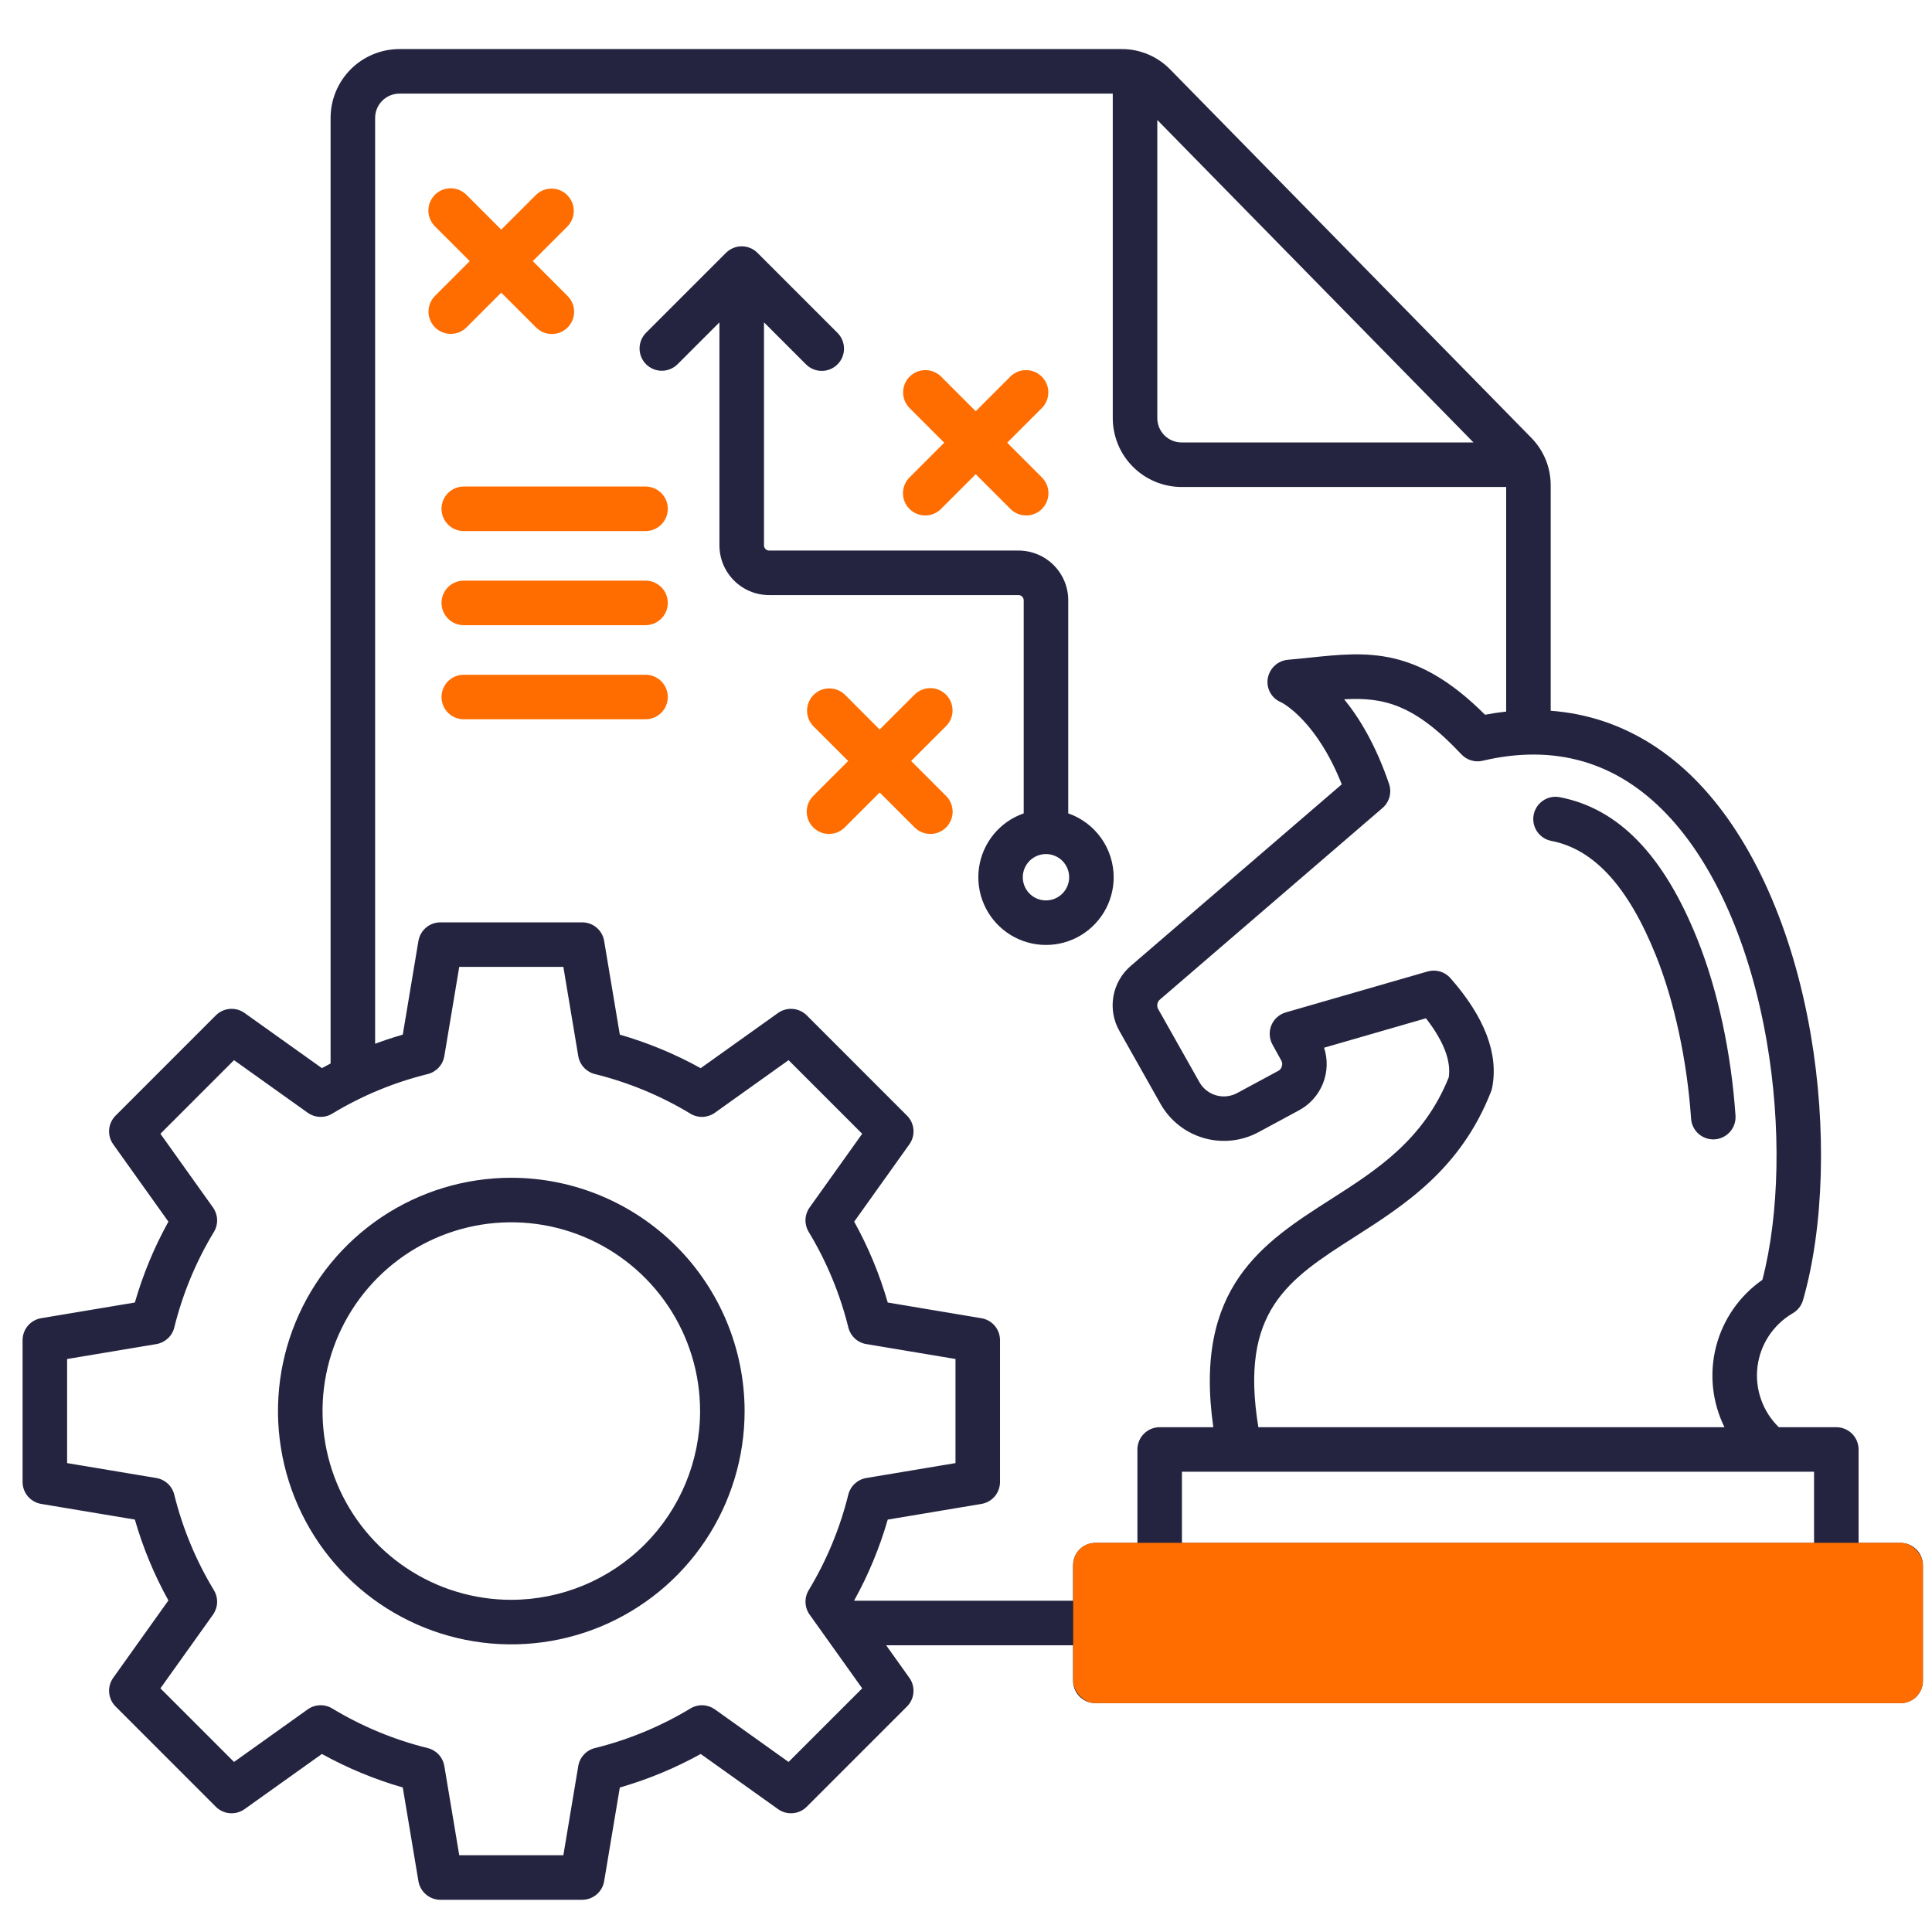
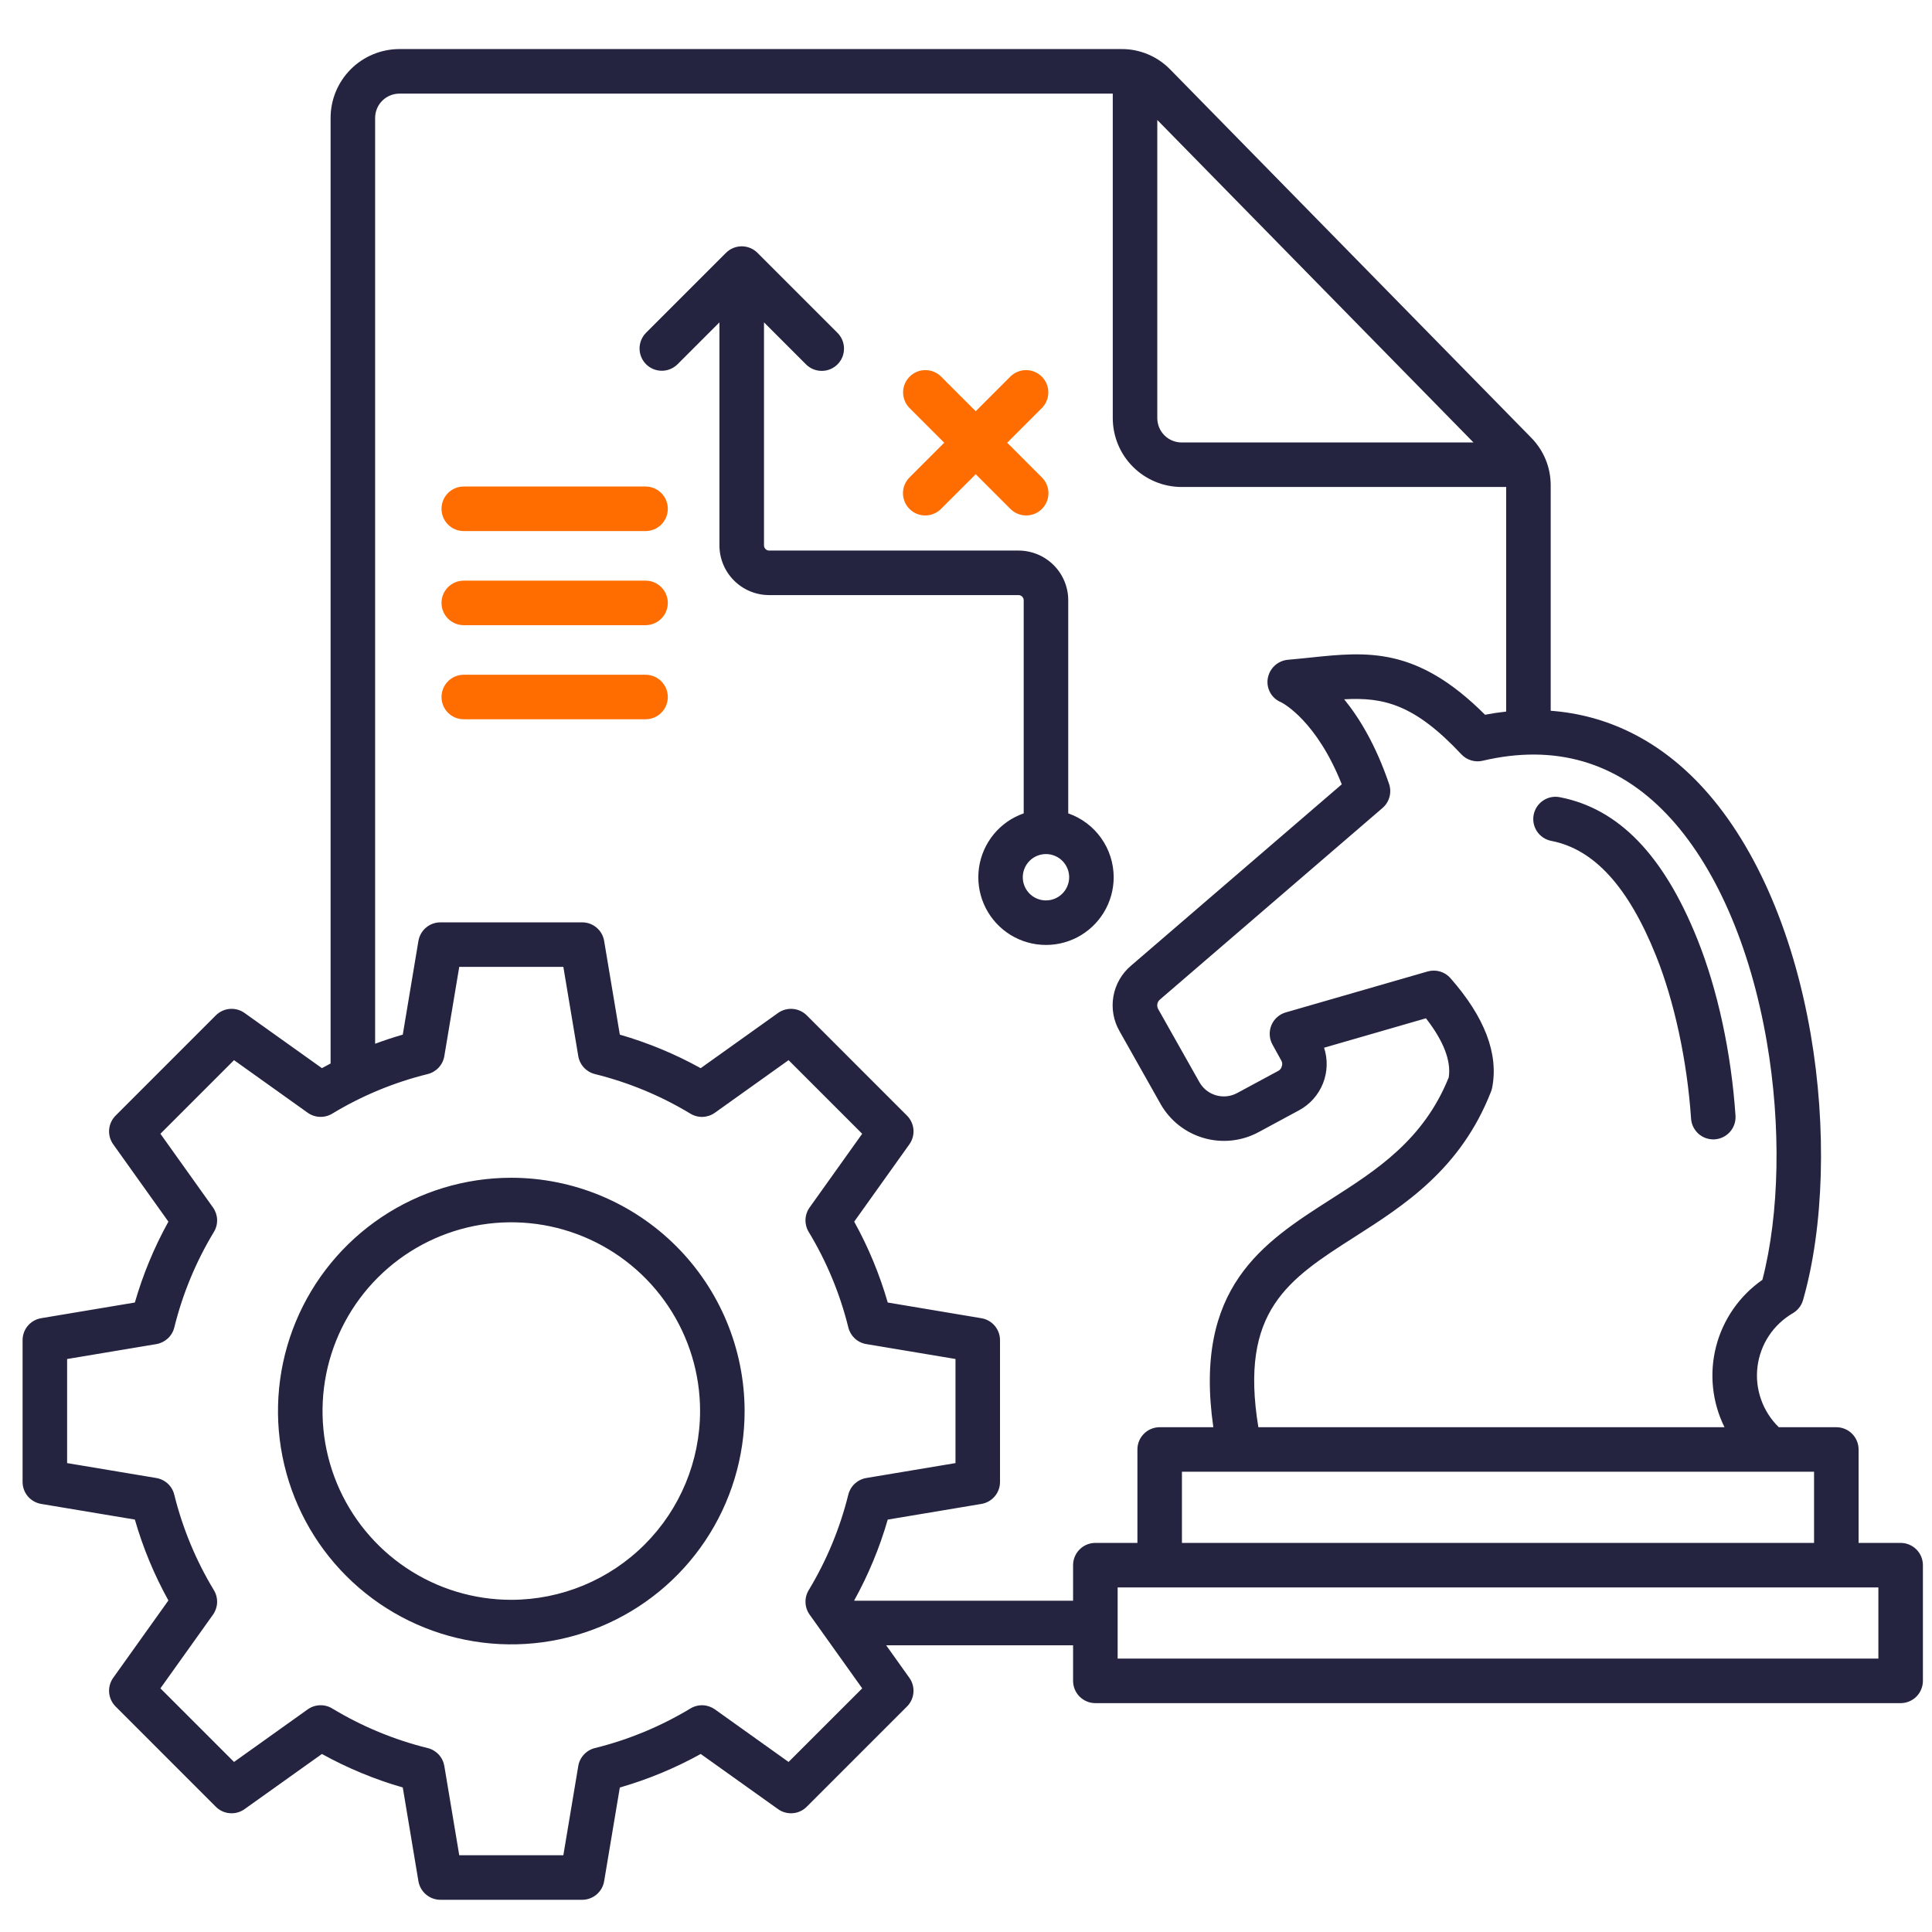
<svg xmlns="http://www.w3.org/2000/svg" width="61" height="61" viewBox="0 0 61 61" fill="none">
  <g clip-path="url(#clip0_6694_47075)">
    <path d="M35.163 27.698C35.162 27.254 35.024 26.822 34.767 26.461C34.51 26.099 34.147 25.827 33.728 25.681V18.952C33.728 18.536 33.562 18.137 33.268 17.843C32.974 17.549 32.575 17.384 32.159 17.383H24.284C24.241 17.383 24.2 17.366 24.17 17.335C24.14 17.305 24.122 17.264 24.122 17.221V10.178L25.444 11.5C25.509 11.566 25.587 11.619 25.672 11.655C25.758 11.691 25.85 11.71 25.943 11.71C26.035 11.711 26.127 11.693 26.213 11.657C26.299 11.622 26.377 11.57 26.443 11.504C26.508 11.439 26.56 11.361 26.596 11.275C26.631 11.189 26.649 11.097 26.648 11.004C26.648 10.911 26.629 10.82 26.593 10.734C26.557 10.649 26.505 10.571 26.439 10.506L23.916 7.983C23.784 7.851 23.605 7.777 23.419 7.777C23.233 7.777 23.054 7.851 22.922 7.983L20.399 10.506C20.267 10.638 20.193 10.817 20.193 11.003C20.193 11.19 20.267 11.368 20.399 11.5C20.53 11.632 20.709 11.706 20.896 11.706C21.082 11.706 21.261 11.632 21.393 11.5L22.715 10.178V17.221C22.716 17.637 22.881 18.035 23.175 18.329C23.47 18.624 23.868 18.789 24.284 18.789H32.159C32.202 18.79 32.243 18.807 32.273 18.837C32.304 18.868 32.321 18.909 32.322 18.952V25.681C31.951 25.81 31.624 26.038 31.375 26.341C31.126 26.645 30.965 27.01 30.91 27.398C30.855 27.787 30.908 28.183 31.063 28.543C31.218 28.903 31.469 29.214 31.789 29.441C32.108 29.668 32.484 29.803 32.876 29.83C33.267 29.858 33.658 29.777 34.007 29.597C34.355 29.417 34.647 29.144 34.851 28.809C35.055 28.474 35.163 28.09 35.163 27.698ZM33.025 28.429C32.88 28.429 32.739 28.387 32.618 28.306C32.498 28.226 32.404 28.111 32.349 27.978C32.294 27.844 32.279 27.697 32.307 27.555C32.336 27.413 32.405 27.283 32.508 27.18C32.61 27.078 32.74 27.008 32.882 26.98C33.024 26.952 33.171 26.966 33.305 27.022C33.439 27.077 33.553 27.171 33.633 27.291C33.714 27.412 33.757 27.553 33.757 27.698C33.756 27.892 33.679 28.078 33.542 28.215C33.405 28.352 33.219 28.429 33.025 28.429ZM48.423 25.727C48.458 25.544 48.565 25.382 48.719 25.278C48.874 25.173 49.063 25.134 49.246 25.17C51.105 25.528 52.526 26.996 53.593 29.657C54.233 31.254 54.66 33.232 54.796 35.224C54.809 35.41 54.747 35.593 54.624 35.734C54.502 35.874 54.328 35.96 54.142 35.973C54.126 35.974 54.11 35.975 54.094 35.975C53.916 35.974 53.744 35.907 53.614 35.785C53.484 35.663 53.405 35.497 53.393 35.319C53.269 33.496 52.866 31.623 52.288 30.18C51.413 27.998 50.331 26.811 48.98 26.55C48.797 26.515 48.636 26.408 48.531 26.254C48.426 26.099 48.388 25.91 48.423 25.727ZM60.01 48.715H58.682V45.765C58.682 45.578 58.608 45.4 58.476 45.268C58.344 45.136 58.166 45.062 57.979 45.062H56.163C55.911 44.817 55.719 44.517 55.603 44.186C55.486 43.855 55.447 43.501 55.49 43.153C55.533 42.804 55.656 42.47 55.849 42.177C56.043 41.884 56.302 41.64 56.605 41.463C56.762 41.372 56.878 41.224 56.928 41.049C57.588 38.749 57.679 35.61 57.17 32.652C56.599 29.336 55.349 26.527 53.648 24.742C52.32 23.348 50.728 22.573 48.961 22.441V15.335C48.963 15.053 48.909 14.773 48.803 14.512C48.696 14.251 48.538 14.014 48.34 13.814L36.954 2.2C36.753 1.992 36.512 1.827 36.245 1.715C35.979 1.603 35.692 1.546 35.403 1.549H12.611C12.035 1.55 11.482 1.779 11.075 2.186C10.668 2.594 10.438 3.146 10.438 3.722V33.578C10.346 33.626 10.254 33.675 10.164 33.725L7.721 31.983C7.585 31.886 7.42 31.841 7.254 31.855C7.088 31.869 6.933 31.941 6.815 32.058L3.65 35.224C3.532 35.342 3.46 35.497 3.446 35.663C3.432 35.829 3.478 35.994 3.574 36.129L5.317 38.572C4.869 39.381 4.514 40.237 4.258 41.125L1.3 41.62C1.136 41.648 0.987 41.732 0.879 41.859C0.772 41.986 0.713 42.147 0.713 42.314V46.79C0.713 46.957 0.772 47.118 0.879 47.245C0.987 47.371 1.136 47.456 1.3 47.484L4.258 47.978C4.513 48.867 4.869 49.724 5.317 50.532L3.574 52.975C3.478 53.11 3.432 53.276 3.446 53.441C3.46 53.607 3.532 53.763 3.65 53.88L6.815 57.046C6.933 57.164 7.088 57.236 7.254 57.249C7.42 57.263 7.585 57.218 7.721 57.121L10.164 55.379C10.972 55.826 11.829 56.182 12.717 56.437L13.211 59.396C13.239 59.56 13.324 59.709 13.451 59.816C13.578 59.924 13.739 59.983 13.905 59.983H18.381C18.548 59.983 18.709 59.924 18.836 59.816C18.963 59.709 19.048 59.56 19.075 59.396L19.57 56.438C20.458 56.182 21.315 55.827 22.124 55.379L24.566 57.121C24.701 57.218 24.866 57.263 25.032 57.249C25.198 57.236 25.354 57.164 25.471 57.046L28.637 53.88C28.755 53.763 28.827 53.607 28.84 53.441C28.854 53.276 28.809 53.11 28.712 52.975L27.979 51.947H33.881V53.071C33.881 53.257 33.955 53.436 34.087 53.568C34.219 53.7 34.398 53.774 34.584 53.774H60.01C60.196 53.774 60.375 53.7 60.507 53.568C60.639 53.436 60.713 53.257 60.713 53.071V49.418C60.713 49.231 60.639 49.053 60.507 48.921C60.375 48.789 60.196 48.715 60.01 48.715ZM57.276 48.715H37.318V46.468H57.276V48.715ZM55.784 32.891C56.24 35.541 56.186 38.326 55.645 40.409C54.922 40.913 54.403 41.659 54.183 42.513C53.963 43.367 54.057 44.271 54.448 45.062H39.731C39.127 41.385 40.672 40.395 42.774 39.052C44.342 38.05 46.119 36.915 47.077 34.465C47.092 34.426 47.104 34.386 47.112 34.345C47.322 33.279 46.879 32.115 45.796 30.884C45.708 30.783 45.593 30.71 45.465 30.673C45.337 30.636 45.201 30.636 45.073 30.673L40.597 31.965C40.495 31.994 40.402 32.046 40.323 32.116C40.244 32.187 40.182 32.274 40.142 32.371C40.102 32.469 40.084 32.574 40.09 32.68C40.096 32.785 40.125 32.888 40.176 32.98L40.451 33.478C40.468 33.506 40.479 33.537 40.483 33.57C40.486 33.603 40.482 33.636 40.471 33.667C40.464 33.7 40.449 33.73 40.428 33.755C40.408 33.781 40.381 33.802 40.351 33.816L39.058 34.513C38.855 34.622 38.617 34.647 38.395 34.583C38.173 34.519 37.985 34.371 37.871 34.17L36.572 31.867C36.542 31.817 36.532 31.759 36.541 31.702C36.551 31.645 36.582 31.593 36.626 31.557L43.65 25.512C43.757 25.421 43.833 25.299 43.87 25.164C43.907 25.029 43.903 24.886 43.858 24.753C43.44 23.525 42.921 22.668 42.44 22.079C43.687 22.01 44.659 22.235 46.14 23.816C46.224 23.906 46.331 23.972 46.45 24.008C46.568 24.044 46.694 24.048 46.814 24.019C49.093 23.483 51.05 24.052 52.63 25.712C54.14 27.297 55.26 29.846 55.784 32.891ZM46.523 13.97H37.307C37.104 13.97 36.909 13.889 36.765 13.745C36.621 13.601 36.541 13.406 36.54 13.203V3.788L46.523 13.97ZM24.898 55.631L22.572 53.971C22.46 53.892 22.328 53.846 22.191 53.841C22.053 53.836 21.918 53.871 21.8 53.942C20.863 54.508 19.846 54.93 18.782 55.193C18.649 55.226 18.529 55.297 18.436 55.398C18.342 55.499 18.28 55.624 18.258 55.76L17.787 58.576H14.5L14.029 55.759C14.006 55.624 13.945 55.498 13.851 55.397C13.758 55.297 13.637 55.225 13.504 55.193C12.441 54.93 11.424 54.508 10.487 53.941C10.37 53.87 10.234 53.835 10.097 53.841C9.96 53.846 9.827 53.891 9.715 53.971L7.389 55.631L5.065 53.307L6.725 50.981C6.804 50.869 6.85 50.736 6.855 50.599C6.86 50.462 6.825 50.326 6.754 50.209C6.187 49.272 5.765 48.254 5.502 47.191C5.47 47.058 5.398 46.937 5.298 46.844C5.197 46.751 5.071 46.689 4.936 46.666L2.119 46.195V42.909L4.936 42.438C5.072 42.415 5.197 42.353 5.298 42.26C5.399 42.167 5.47 42.046 5.503 41.913C5.766 40.85 6.187 39.833 6.754 38.896C6.825 38.778 6.86 38.643 6.855 38.505C6.85 38.368 6.804 38.236 6.725 38.124L5.065 35.797L7.389 33.473L9.715 35.133C9.827 35.213 9.96 35.258 10.097 35.263C10.234 35.269 10.37 35.234 10.487 35.163C11.424 34.596 12.441 34.175 13.504 33.912C13.637 33.879 13.758 33.807 13.851 33.707C13.945 33.606 14.006 33.48 14.029 33.345L14.5 30.528H17.787L18.258 33.345C18.281 33.48 18.343 33.606 18.436 33.707C18.529 33.807 18.65 33.879 18.783 33.912C19.846 34.175 20.863 34.596 21.8 35.163C21.918 35.234 22.053 35.269 22.191 35.264C22.328 35.258 22.46 35.213 22.572 35.133L24.898 33.473L27.222 35.797L25.563 38.123C25.483 38.235 25.438 38.367 25.432 38.505C25.427 38.642 25.462 38.777 25.533 38.895C26.1 39.832 26.522 40.849 26.785 41.913C26.818 42.046 26.889 42.166 26.989 42.26C27.09 42.353 27.216 42.415 27.351 42.437L30.168 42.908V46.195L27.351 46.666C27.215 46.689 27.09 46.751 26.989 46.844C26.888 46.937 26.817 47.058 26.784 47.191C26.521 48.254 26.099 49.271 25.533 50.208C25.462 50.326 25.427 50.462 25.433 50.599C25.438 50.736 25.483 50.868 25.563 50.98L27.223 53.307L24.898 55.631ZM26.977 50.541L26.97 50.532C27.418 49.723 27.773 48.867 28.029 47.979L30.987 47.484C31.151 47.457 31.3 47.372 31.408 47.245C31.515 47.118 31.574 46.957 31.574 46.791V42.314C31.574 42.148 31.515 41.987 31.408 41.86C31.3 41.733 31.151 41.648 30.987 41.621L28.029 41.125C27.773 40.237 27.418 39.38 26.97 38.572L28.713 36.129C28.809 35.994 28.855 35.829 28.841 35.663C28.827 35.497 28.755 35.342 28.637 35.224L25.472 32.058C25.354 31.941 25.198 31.869 25.033 31.855C24.867 31.841 24.702 31.886 24.566 31.983L22.123 33.726C21.315 33.278 20.458 32.923 19.57 32.667L19.075 29.709C19.048 29.544 18.963 29.395 18.836 29.288C18.709 29.18 18.548 29.122 18.382 29.122H13.905C13.739 29.122 13.578 29.18 13.451 29.288C13.324 29.395 13.239 29.545 13.211 29.709L12.717 32.667C12.422 32.752 12.131 32.848 11.844 32.955V3.722C11.845 3.519 11.925 3.324 12.069 3.18C12.213 3.037 12.408 2.956 12.611 2.956H35.134V13.203C35.135 13.779 35.364 14.332 35.772 14.739C36.179 15.146 36.731 15.375 37.307 15.376H47.555V22.467C47.334 22.491 47.112 22.524 46.888 22.567C44.731 20.411 43.17 20.574 41.372 20.762C41.148 20.785 40.916 20.809 40.676 20.83C40.516 20.842 40.366 20.907 40.248 21.015C40.13 21.123 40.053 21.268 40.027 21.425C40.002 21.58 40.031 21.738 40.108 21.874C40.185 22.011 40.307 22.116 40.452 22.174C40.534 22.216 41.578 22.783 42.364 24.764L35.709 30.491C35.416 30.739 35.22 31.081 35.154 31.459C35.088 31.837 35.156 32.225 35.347 32.557L36.646 34.861C36.942 35.381 37.43 35.765 38.005 35.931C38.58 36.098 39.197 36.033 39.726 35.752L41.019 35.054C41.36 34.869 41.626 34.571 41.77 34.21C41.914 33.849 41.927 33.449 41.806 33.08L45.022 32.151C45.579 32.867 45.821 33.493 45.742 34.017C44.945 35.997 43.457 36.947 42.017 37.867C39.879 39.233 37.674 40.645 38.309 45.062H36.615C36.429 45.062 36.25 45.136 36.118 45.268C35.986 45.4 35.912 45.578 35.912 45.765V48.715H34.584C34.398 48.715 34.219 48.789 34.087 48.921C33.955 49.053 33.881 49.231 33.881 49.418V50.541H26.977ZM59.307 52.368H35.288V50.121H59.307V52.368ZM16.143 37.186C14.687 37.186 13.262 37.618 12.051 38.427C10.84 39.237 9.895 40.387 9.338 41.733C8.78 43.079 8.634 44.56 8.919 45.989C9.203 47.418 9.904 48.731 10.935 49.761C11.965 50.791 13.277 51.493 14.706 51.777C16.135 52.061 17.616 51.915 18.962 51.358C20.308 50.8 21.459 49.856 22.268 48.645C23.078 47.433 23.51 46.009 23.51 44.552C23.508 42.599 22.731 40.727 21.35 39.346C19.969 37.965 18.096 37.188 16.143 37.186ZM16.143 50.512C14.965 50.512 13.812 50.163 12.832 49.508C11.852 48.853 11.088 47.922 10.637 46.833C10.186 45.744 10.068 44.545 10.298 43.389C10.528 42.233 11.096 41.171 11.929 40.338C12.763 39.504 13.825 38.937 14.981 38.706C16.137 38.477 17.335 38.595 18.424 39.046C19.513 39.497 20.444 40.261 21.099 41.241C21.754 42.221 22.104 43.373 22.104 44.552C22.102 46.132 21.473 47.647 20.356 48.764C19.238 49.882 17.724 50.51 16.143 50.512Z" fill="#242441" />
-     <path d="M13.842 10.424C13.958 10.501 14.094 10.542 14.233 10.542C14.325 10.542 14.417 10.524 14.502 10.489C14.587 10.453 14.665 10.402 14.73 10.336L15.826 9.24L16.923 10.336C16.988 10.402 17.065 10.455 17.151 10.491C17.236 10.527 17.328 10.546 17.421 10.546C17.514 10.546 17.606 10.528 17.692 10.493C17.778 10.458 17.856 10.406 17.921 10.34C17.987 10.274 18.039 10.196 18.074 10.111C18.11 10.025 18.127 9.933 18.127 9.84C18.127 9.747 18.108 9.655 18.072 9.57C18.036 9.484 17.983 9.407 17.917 9.342L16.821 8.245L17.917 7.149C18.046 7.016 18.117 6.838 18.116 6.654C18.115 6.469 18.041 6.292 17.91 6.161C17.78 6.03 17.603 5.956 17.418 5.955C17.233 5.954 17.055 6.025 16.923 6.154L15.826 7.251L14.73 6.154C14.665 6.088 14.587 6.036 14.502 6C14.416 5.963 14.324 5.945 14.231 5.944C14.139 5.944 14.047 5.962 13.961 5.997C13.875 6.033 13.797 6.085 13.731 6.15C13.666 6.216 13.614 6.294 13.578 6.38C13.543 6.466 13.525 6.558 13.525 6.65C13.526 6.743 13.544 6.835 13.581 6.92C13.617 7.006 13.669 7.084 13.735 7.149L14.832 8.245L13.735 9.342C13.637 9.44 13.57 9.565 13.543 9.702C13.516 9.838 13.53 9.979 13.583 10.108C13.636 10.236 13.726 10.346 13.842 10.424Z" fill="#FF6D00" />
    <path d="M20.879 22.504C21.011 22.373 21.085 22.194 21.085 22.007C21.085 21.821 21.011 21.642 20.879 21.51C20.747 21.378 20.568 21.304 20.381 21.304H14.643C14.456 21.304 14.277 21.378 14.145 21.51C14.014 21.642 13.94 21.821 13.94 22.007C13.94 22.194 14.014 22.373 14.145 22.504C14.277 22.636 14.456 22.71 14.643 22.71H20.381C20.568 22.71 20.747 22.636 20.879 22.504Z" fill="#FF6D00" />
    <path d="M20.879 19.533C21.011 19.401 21.085 19.223 21.085 19.036C21.085 18.944 21.066 18.852 21.031 18.767C20.996 18.682 20.944 18.604 20.879 18.539C20.813 18.474 20.736 18.422 20.651 18.386C20.565 18.351 20.474 18.333 20.381 18.333H14.643C14.456 18.333 14.277 18.407 14.145 18.539C14.014 18.671 13.94 18.849 13.94 19.036C13.94 19.223 14.014 19.401 14.145 19.533C14.277 19.665 14.456 19.739 14.643 19.739H20.381C20.568 19.739 20.747 19.665 20.879 19.533Z" fill="#FF6D00" />
    <path d="M20.879 16.562C21.011 16.43 21.085 16.251 21.085 16.064C21.085 15.878 21.011 15.699 20.879 15.567C20.747 15.435 20.568 15.361 20.381 15.361H14.643C14.456 15.361 14.277 15.435 14.145 15.567C14.014 15.699 13.94 15.878 13.94 16.064C13.94 16.251 14.014 16.43 14.145 16.562C14.277 16.694 14.456 16.768 14.643 16.768H20.381C20.568 16.768 20.747 16.694 20.879 16.562Z" fill="#FF6D00" />
-     <path d="M28.768 24.027L29.865 22.931C29.931 22.866 29.984 22.788 30.02 22.703C30.056 22.617 30.075 22.526 30.075 22.433C30.075 22.34 30.057 22.248 30.022 22.162C29.987 22.076 29.935 21.998 29.869 21.933C29.803 21.867 29.726 21.815 29.64 21.78C29.554 21.744 29.462 21.726 29.369 21.727C29.276 21.727 29.184 21.746 29.099 21.782C29.013 21.818 28.936 21.87 28.871 21.936L27.774 23.033L26.678 21.936C26.545 21.806 26.367 21.734 26.182 21.735C25.996 21.735 25.819 21.809 25.687 21.941C25.556 22.072 25.482 22.25 25.482 22.435C25.481 22.62 25.553 22.799 25.683 22.931L26.78 24.027L25.683 25.124C25.617 25.189 25.564 25.266 25.527 25.352C25.491 25.438 25.471 25.53 25.471 25.623C25.47 25.716 25.488 25.808 25.523 25.895C25.559 25.981 25.611 26.059 25.677 26.125C25.742 26.191 25.821 26.243 25.907 26.278C25.993 26.314 26.085 26.331 26.179 26.331C26.272 26.33 26.364 26.311 26.45 26.275C26.535 26.238 26.613 26.185 26.678 26.118L27.774 25.022L28.871 26.118C28.936 26.185 29.013 26.238 29.099 26.275C29.185 26.311 29.277 26.33 29.37 26.331C29.463 26.331 29.555 26.314 29.642 26.278C29.728 26.243 29.806 26.191 29.872 26.125C29.938 26.059 29.99 25.981 30.025 25.895C30.061 25.808 30.078 25.716 30.078 25.623C30.077 25.53 30.058 25.438 30.021 25.352C29.985 25.266 29.932 25.189 29.865 25.124L28.768 24.027Z" fill="#FF6D00" />
    <path d="M29.812 13.978L28.716 15.075C28.584 15.207 28.51 15.385 28.51 15.572C28.51 15.758 28.584 15.937 28.716 16.069C28.848 16.201 29.026 16.275 29.213 16.275C29.399 16.275 29.578 16.201 29.71 16.069L30.807 14.973L31.903 16.069C32.035 16.201 32.214 16.275 32.4 16.275C32.587 16.275 32.766 16.201 32.897 16.069C33.029 15.937 33.103 15.758 33.103 15.572C33.103 15.385 33.029 15.207 32.897 15.075L31.801 13.978L32.897 12.882C33.027 12.75 33.1 12.571 33.099 12.386C33.099 12.2 33.025 12.023 32.893 11.892C32.762 11.76 32.584 11.686 32.399 11.686C32.214 11.685 32.035 11.757 31.903 11.887L30.807 12.984L29.71 11.887C29.578 11.757 29.4 11.685 29.214 11.686C29.029 11.686 28.851 11.76 28.72 11.892C28.589 12.023 28.515 12.2 28.514 12.386C28.513 12.571 28.586 12.75 28.716 12.882L29.812 13.978Z" fill="#FF6D00" />
-     <rect x="33.885" y="48.712" width="26.828" height="5.062" rx="0.7" fill="#FF6D00" />
  </g>
  <defs>
    <clipPath id="clip0_6694_47075">
      <rect width="60" height="60" fill="white" transform="translate(0.713 0.766)" />
    </clipPath>
  </defs>
</svg>